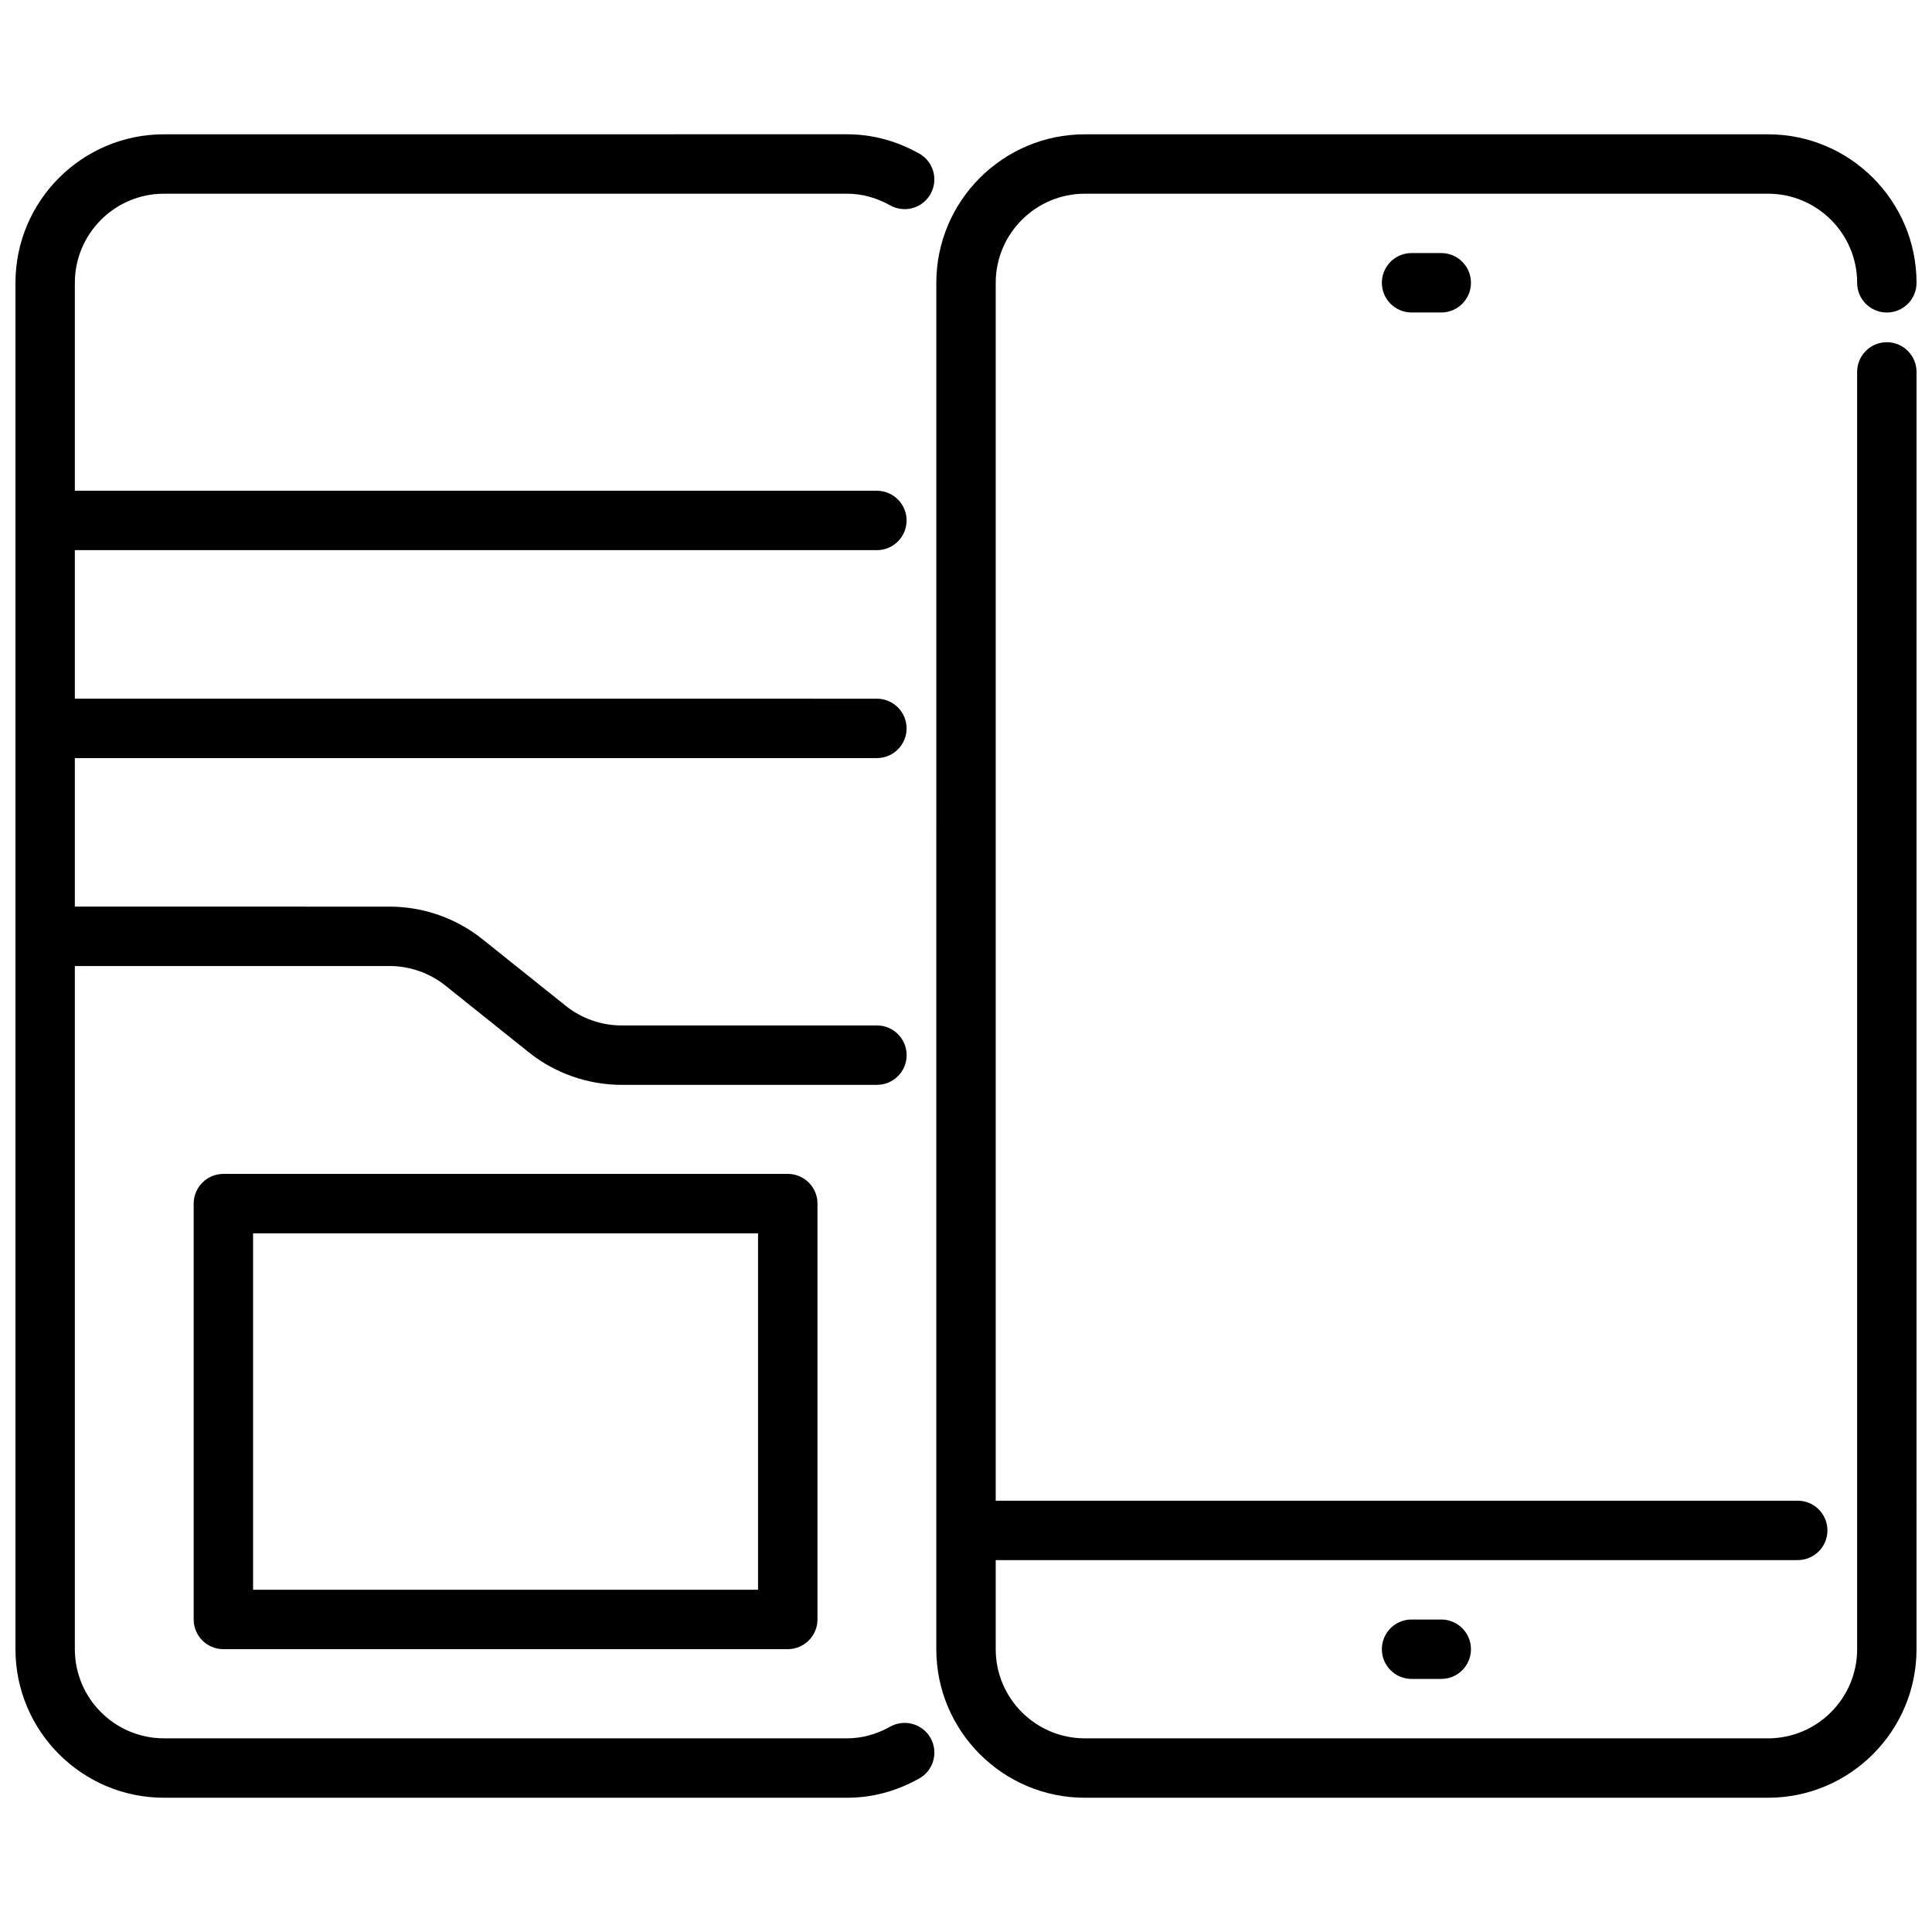
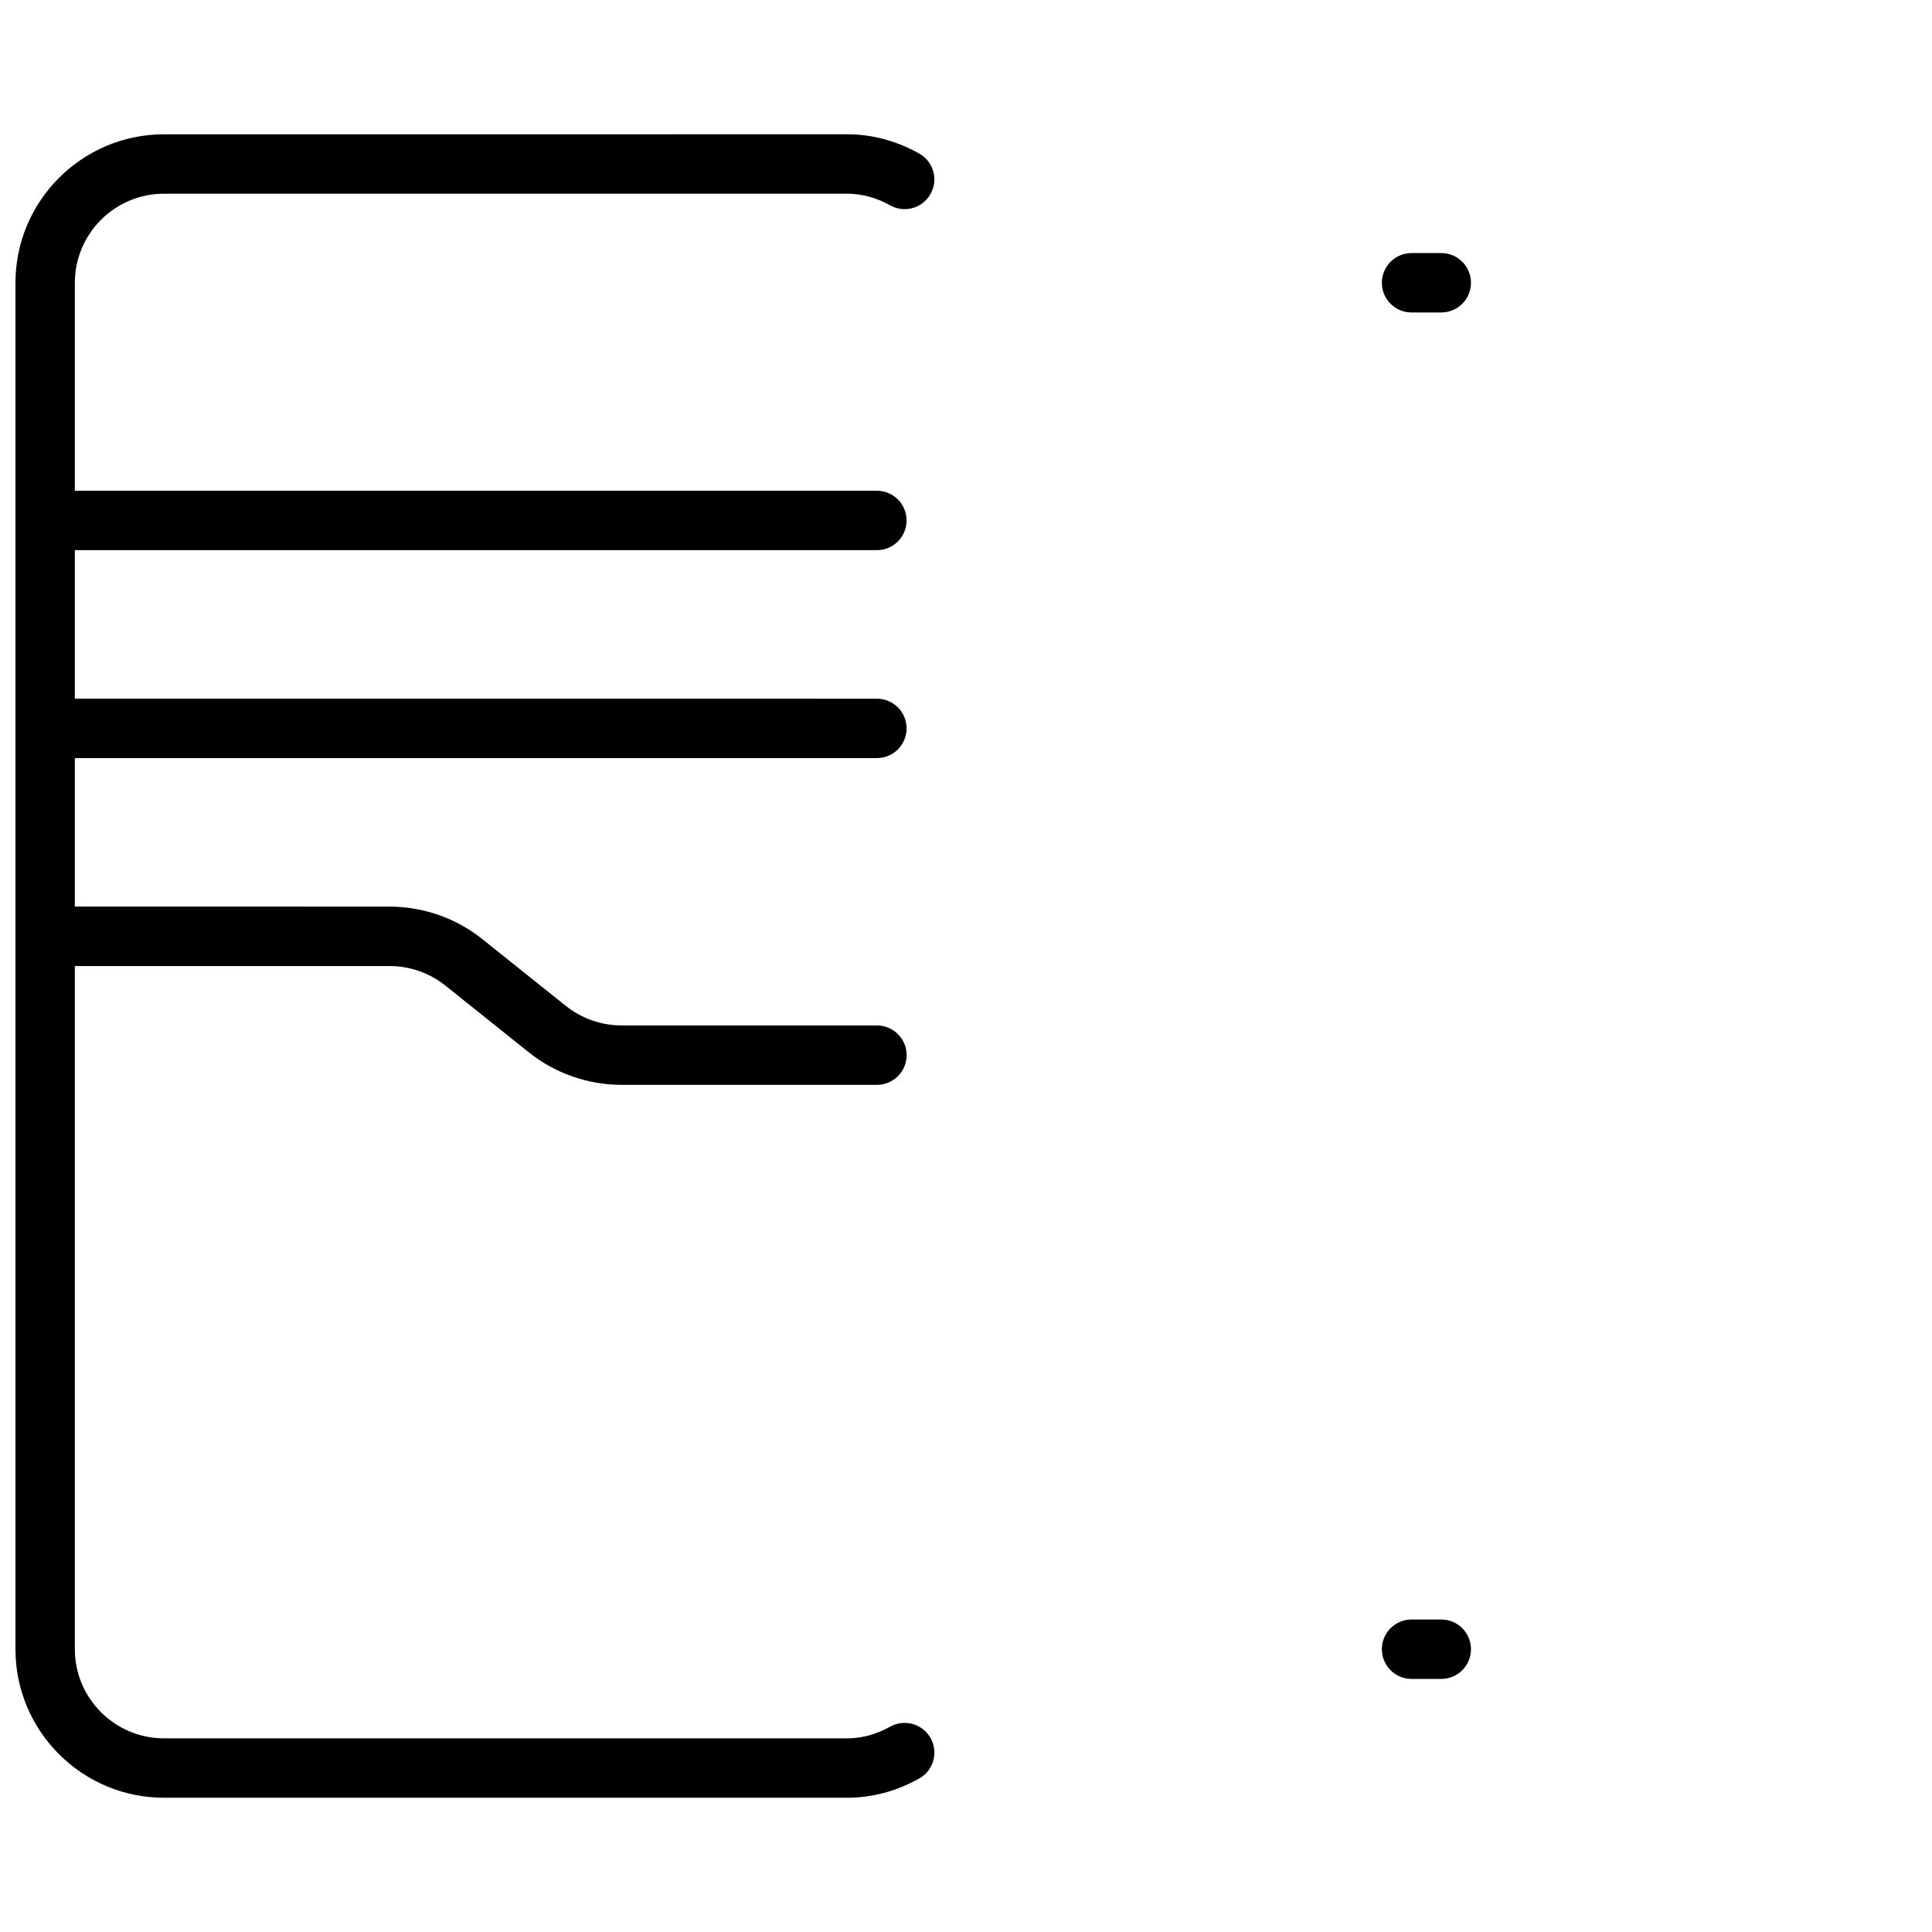
<svg xmlns="http://www.w3.org/2000/svg" width="800px" height="800px" version="1.1" viewBox="144 144 512 512">
  <defs>
    <clipPath id="b">
-       <path d="m392 179h259.9v442h-259.9z" />
-     </clipPath>
+       </clipPath>
    <clipPath id="a">
      <path d="m148.09 179h243.91v442h-243.91z" />
    </clipPath>
  </defs>
  <g clip-path="url(#b)">
    <path d="m644.03 234.69c-4.352 0-7.871 3.527-7.871 7.871v338.5c0 13.02-10.598 23.617-23.617 23.617h-181.05c-13.02 0-23.617-10.598-23.617-23.617v-23.617h212.54c4.352 0 7.871-3.527 7.871-7.871s-3.519-7.871-7.871-7.871h-212.54v-322.75c0-13.02 10.598-23.617 23.617-23.617h181.05c13.02 0 23.617 10.598 23.617 23.617 0 4.344 3.519 7.871 7.871 7.871s7.871-3.527 7.871-7.871c0-21.703-17.656-39.359-39.359-39.359h-181.05c-21.703 0-39.359 17.656-39.359 39.359l-0.004 362.11c0 21.703 17.656 39.359 39.359 39.359h181.05c21.703 0 39.359-17.656 39.359-39.359l0.004-338.5c0-4.344-3.519-7.871-7.871-7.871z" />
  </g>
  <path d="m525.95 588.93h-7.871c-4.352 0-7.871-3.527-7.871-7.871s3.519-7.871 7.871-7.871h7.871c4.352 0 7.871 3.527 7.871 7.871s-3.519 7.871-7.871 7.871z" />
  <path d="m525.95 226.81h-7.871c-4.352 0-7.871-3.527-7.871-7.871s3.519-7.871 7.871-7.871h7.871c4.352 0 7.871 3.527 7.871 7.871s-3.519 7.871-7.871 7.871z" />
-   <path d="m352.77 581.05h-149.57c-4.344 0-7.871-3.527-7.871-7.871v-110.21c0-4.344 3.527-7.871 7.871-7.871l149.57-0.004c4.344 0 7.871 3.527 7.871 7.871v110.21c0 4.344-3.527 7.871-7.871 7.871zm-141.7-15.742h133.82v-94.465h-133.82z" />
  <g clip-path="url(#a)">
    <path d="m379.91 601.58c-3.684 2.055-7.519 3.094-11.398 3.094h-181.06c-13.02 0-23.617-10.598-23.617-23.617v-181.05h83.422c5.344 0 10.578 1.836 14.762 5.172l22.113 17.688c6.949 5.566 15.688 8.629 24.594 8.629h67.676c4.344 0 7.871-3.527 7.871-7.871s-3.527-7.871-7.871-7.871h-67.676c-5.344 0-10.578-1.836-14.762-5.172l-22.113-17.688c-6.949-5.566-15.688-8.629-24.594-8.629l-83.422-0.004v-39.359h212.55c4.344 0 7.871-3.527 7.871-7.871s-3.527-7.871-7.871-7.871l-212.55-0.004v-39.359h212.55c4.344 0 7.871-3.527 7.871-7.871s-3.527-7.871-7.871-7.871h-212.55v-55.105c0-13.02 10.598-23.617 23.617-23.617h181.06c3.883 0 7.715 1.039 11.398 3.094 3.816 2.125 8.59 0.754 10.707-3.047 2.117-3.801 0.754-8.59-3.047-10.707-6.055-3.379-12.469-5.086-19.066-5.086l-181.05 0.004c-21.703 0-39.359 17.656-39.359 39.359v362.11c0 21.703 17.656 39.359 39.359 39.359h181.06c6.598 0 13.012-1.707 19.066-5.086 3.793-2.117 5.164-6.91 3.047-10.707-2.117-3.785-6.887-5.164-10.707-3.047z" />
  </g>
</svg>